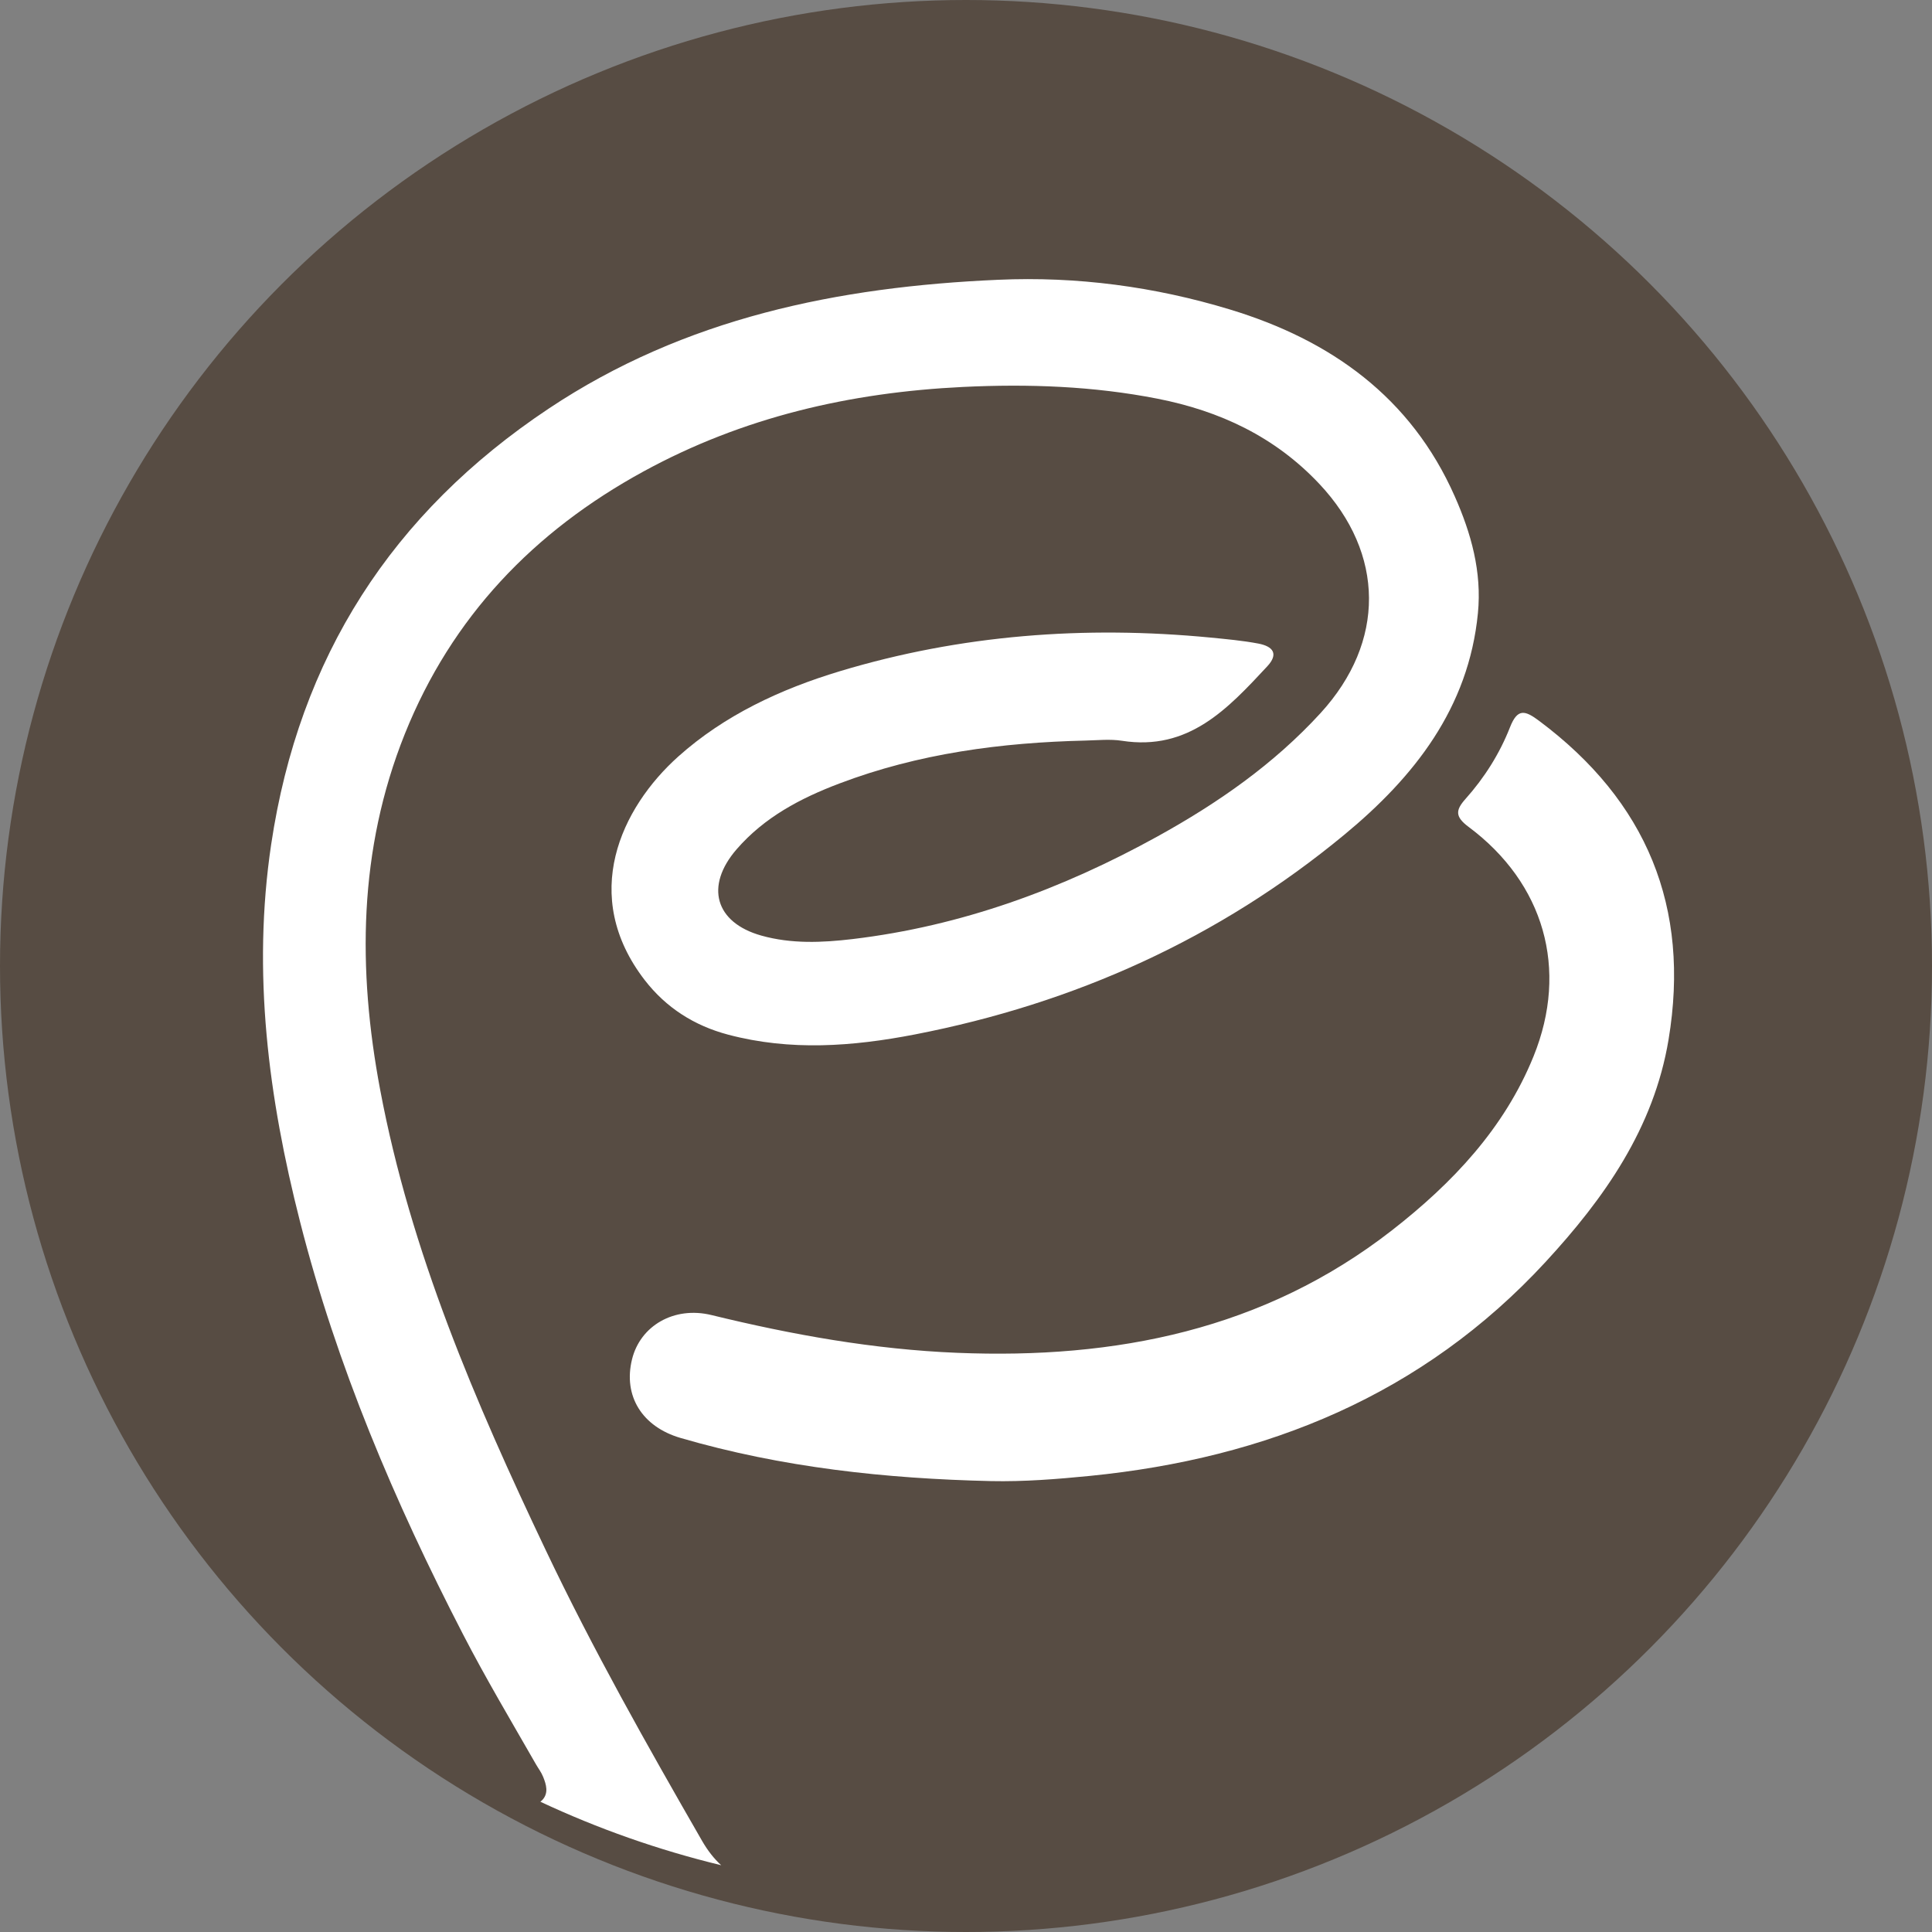
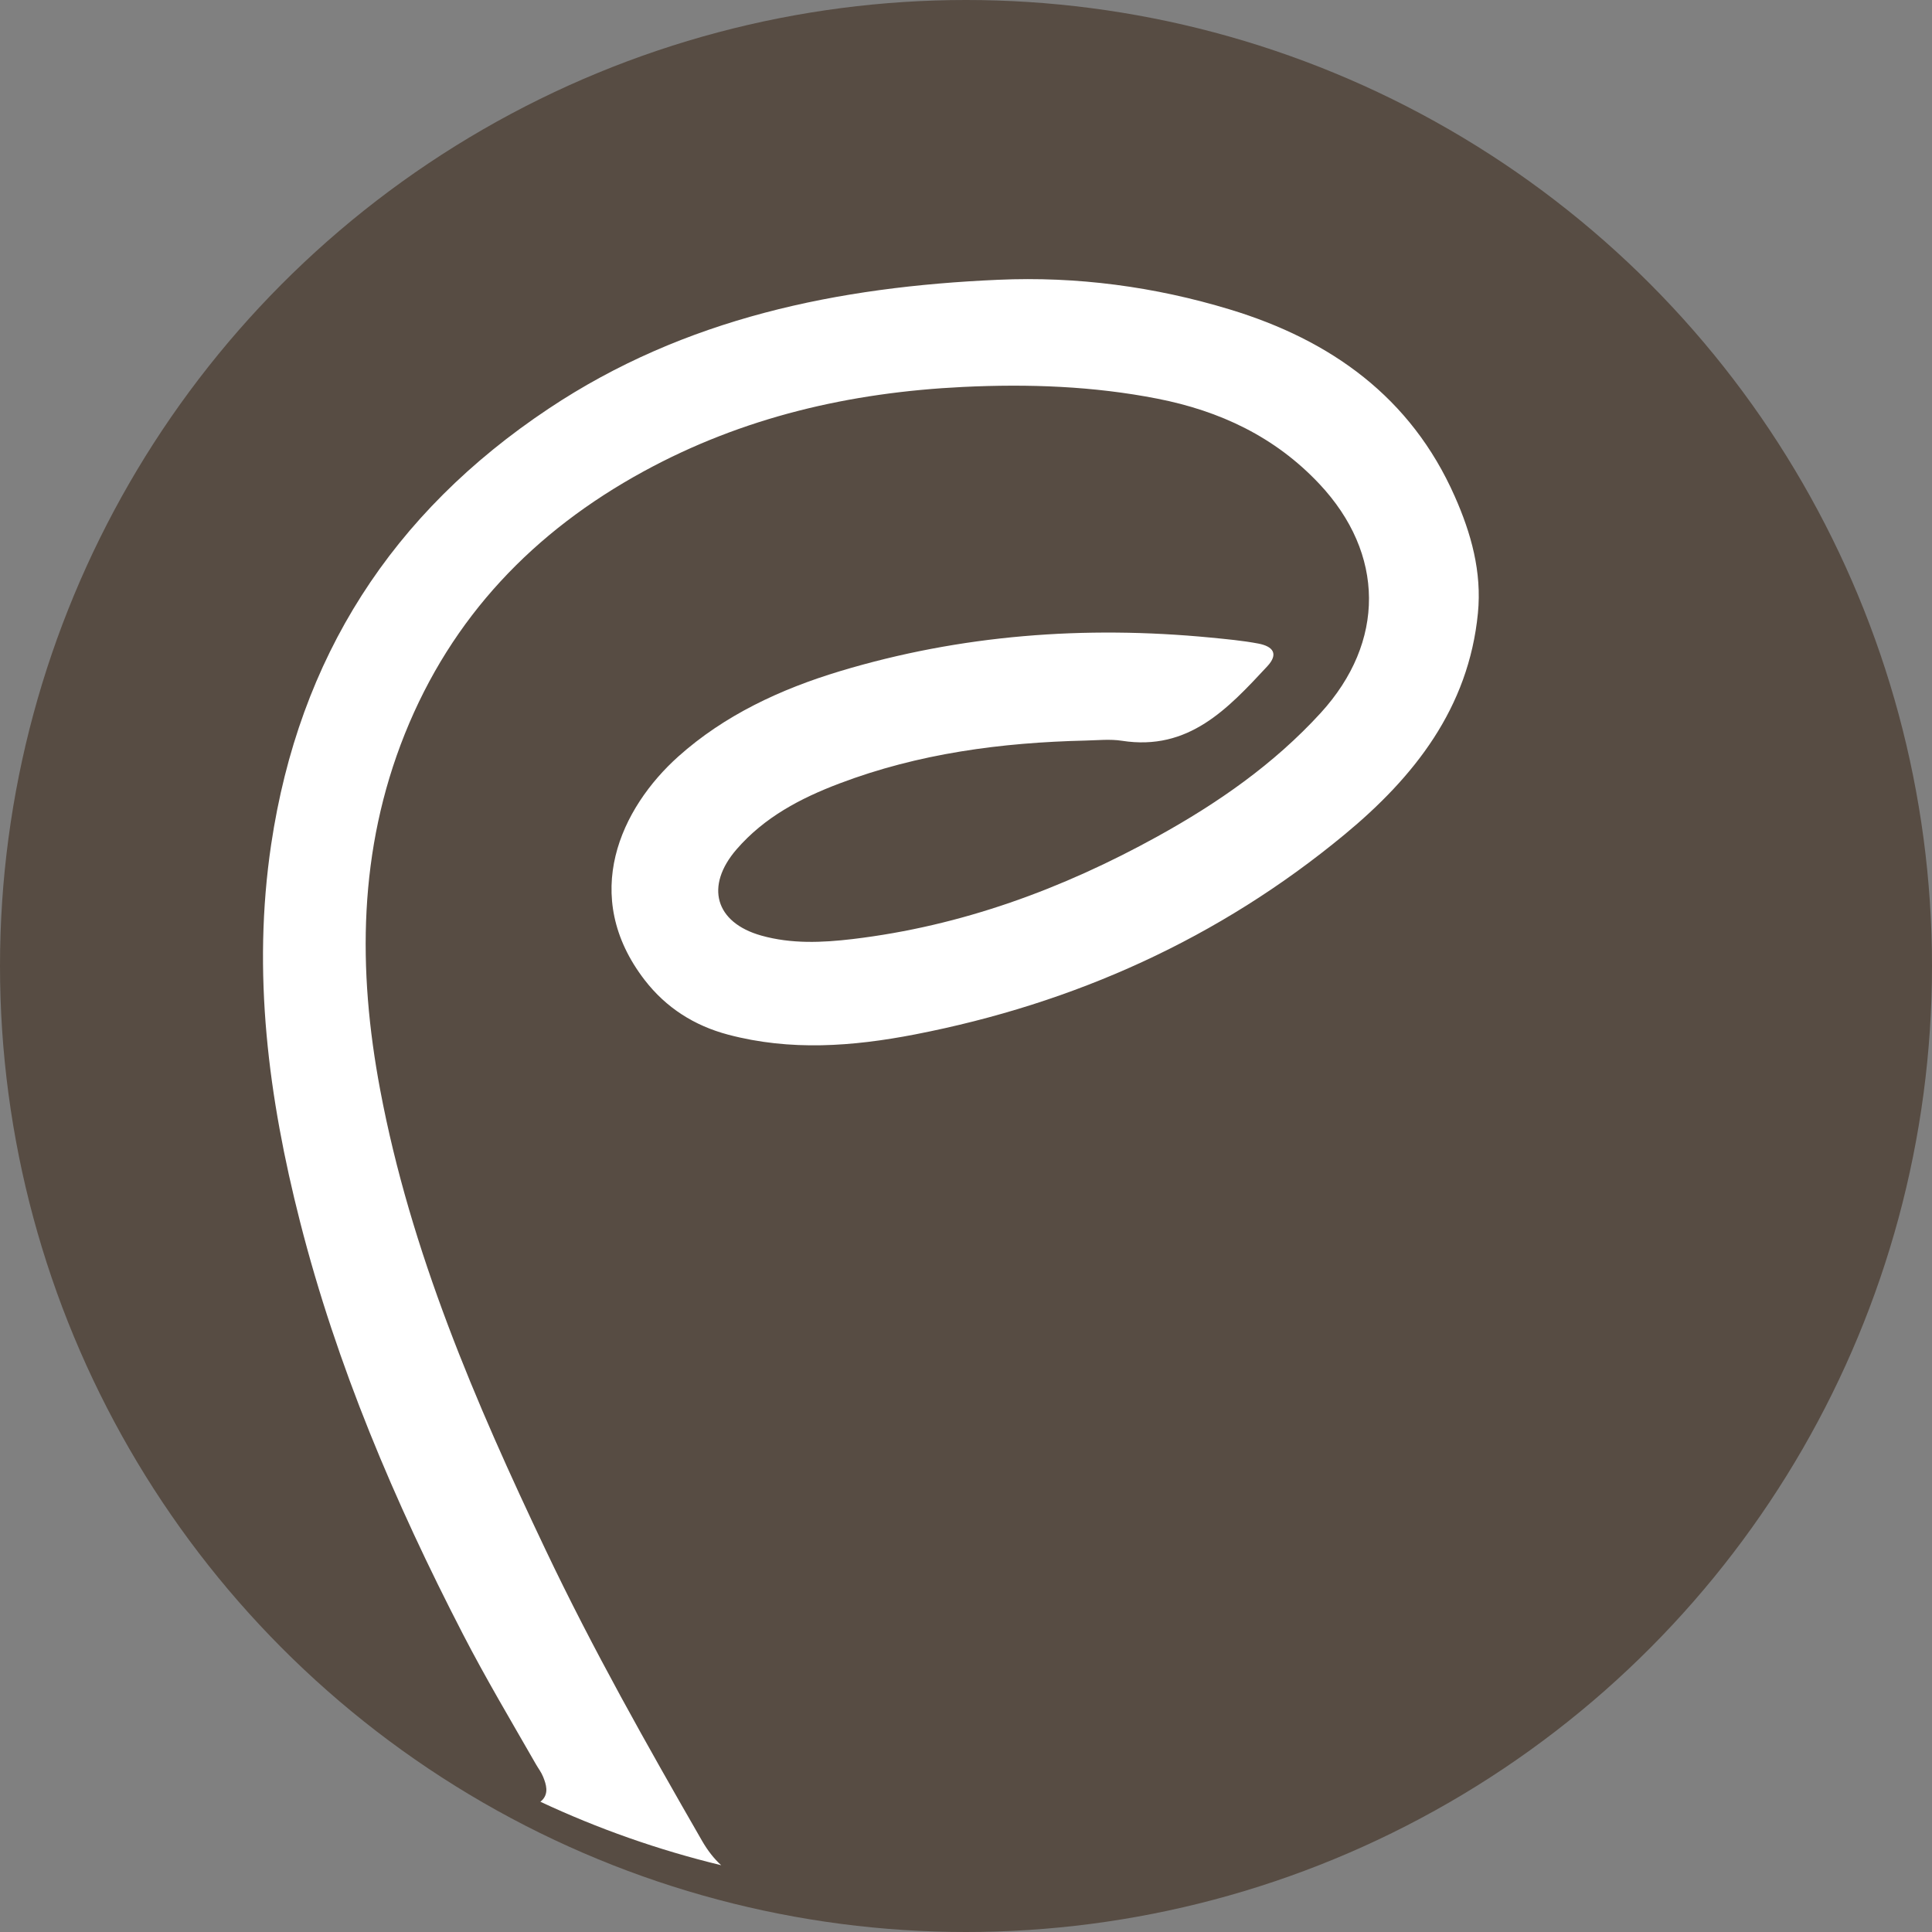
<svg xmlns="http://www.w3.org/2000/svg" width="64" height="64" viewBox="0 0 64 64" fill="none">
  <rect x="0" y="0" width="64" height="64" fill="#808080" stroke="none" />
  <circle cx="32" cy="32" r="32" fill="#574C43" />
  <path d="M23.257 60.981C21.435 57.813 19.637 54.633 18.07 51.333C15.742 46.439 13.602 41.463 12.594 36.103C11.844 32.119 11.869 28.16 13.41 24.313C14.967 20.432 17.684 17.602 21.316 15.618C24.608 13.819 28.155 12.999 31.902 12.818C34.078 12.713 36.221 12.791 38.343 13.207C40.4 13.611 42.231 14.462 43.705 16.03C45.879 18.343 45.902 21.262 43.748 23.619C42.194 25.317 40.345 26.601 38.349 27.705C35.188 29.452 31.846 30.679 28.242 31.108C27.238 31.227 26.217 31.273 25.218 30.992C23.686 30.56 23.348 29.351 24.4 28.135C25.323 27.07 26.517 26.443 27.801 25.956C30.429 24.958 33.172 24.597 35.963 24.532C36.363 24.523 36.773 24.478 37.165 24.539C39.376 24.884 40.674 23.476 41.977 22.076C42.363 21.662 42.176 21.413 41.684 21.319C41.159 21.22 40.626 21.172 40.096 21.12C35.936 20.72 31.831 21.026 27.821 22.235C25.858 22.827 24 23.692 22.471 25.059C20.567 26.763 19.197 29.666 21.358 32.468C22.066 33.383 22.999 33.977 24.119 34.274C26.183 34.821 28.242 34.667 30.309 34.267C35.604 33.239 40.382 31.084 44.533 27.651C46.843 25.742 48.651 23.459 48.958 20.311C49.092 18.942 48.733 17.666 48.19 16.441C46.738 13.155 44.08 11.264 40.743 10.252C38.251 9.495 35.675 9.152 33.07 9.268C27.771 9.499 22.683 10.531 18.176 13.536C12.983 16.995 9.908 21.776 8.983 27.971C8.349 32.226 8.893 36.364 9.938 40.466C11.154 45.241 13.072 49.751 15.33 54.123C16.087 55.591 16.933 57.011 17.755 58.446C17.835 58.585 17.933 58.711 17.993 58.862C18.098 59.12 18.174 59.394 17.974 59.618C17.95 59.644 17.925 59.666 17.901 59.685C19.803 60.576 21.806 61.283 23.89 61.788C23.657 61.575 23.447 61.31 23.257 60.981Z" fill="white" />
-   <path d="M36.105 48.891C41.972 48.306 47.131 46.206 51.19 41.813C53.145 39.696 54.784 37.374 55.273 34.439C56.002 30.052 54.551 26.542 50.985 23.879C50.521 23.532 50.27 23.451 50.018 24.098C49.677 24.967 49.173 25.764 48.548 26.464C48.214 26.837 48.197 27.054 48.647 27.39C51.152 29.257 51.97 32.103 50.802 34.989C49.835 37.378 48.11 39.198 46.11 40.756C41.87 44.057 36.955 45.028 31.709 44.814C28.948 44.702 26.247 44.217 23.568 43.563C22.326 43.261 21.209 43.92 20.937 45.028C20.638 46.24 21.268 47.262 22.544 47.634C25.902 48.613 29.344 48.983 32.827 49.063C33.922 49.086 35.014 48.999 36.105 48.891Z" fill="white" />
</svg>